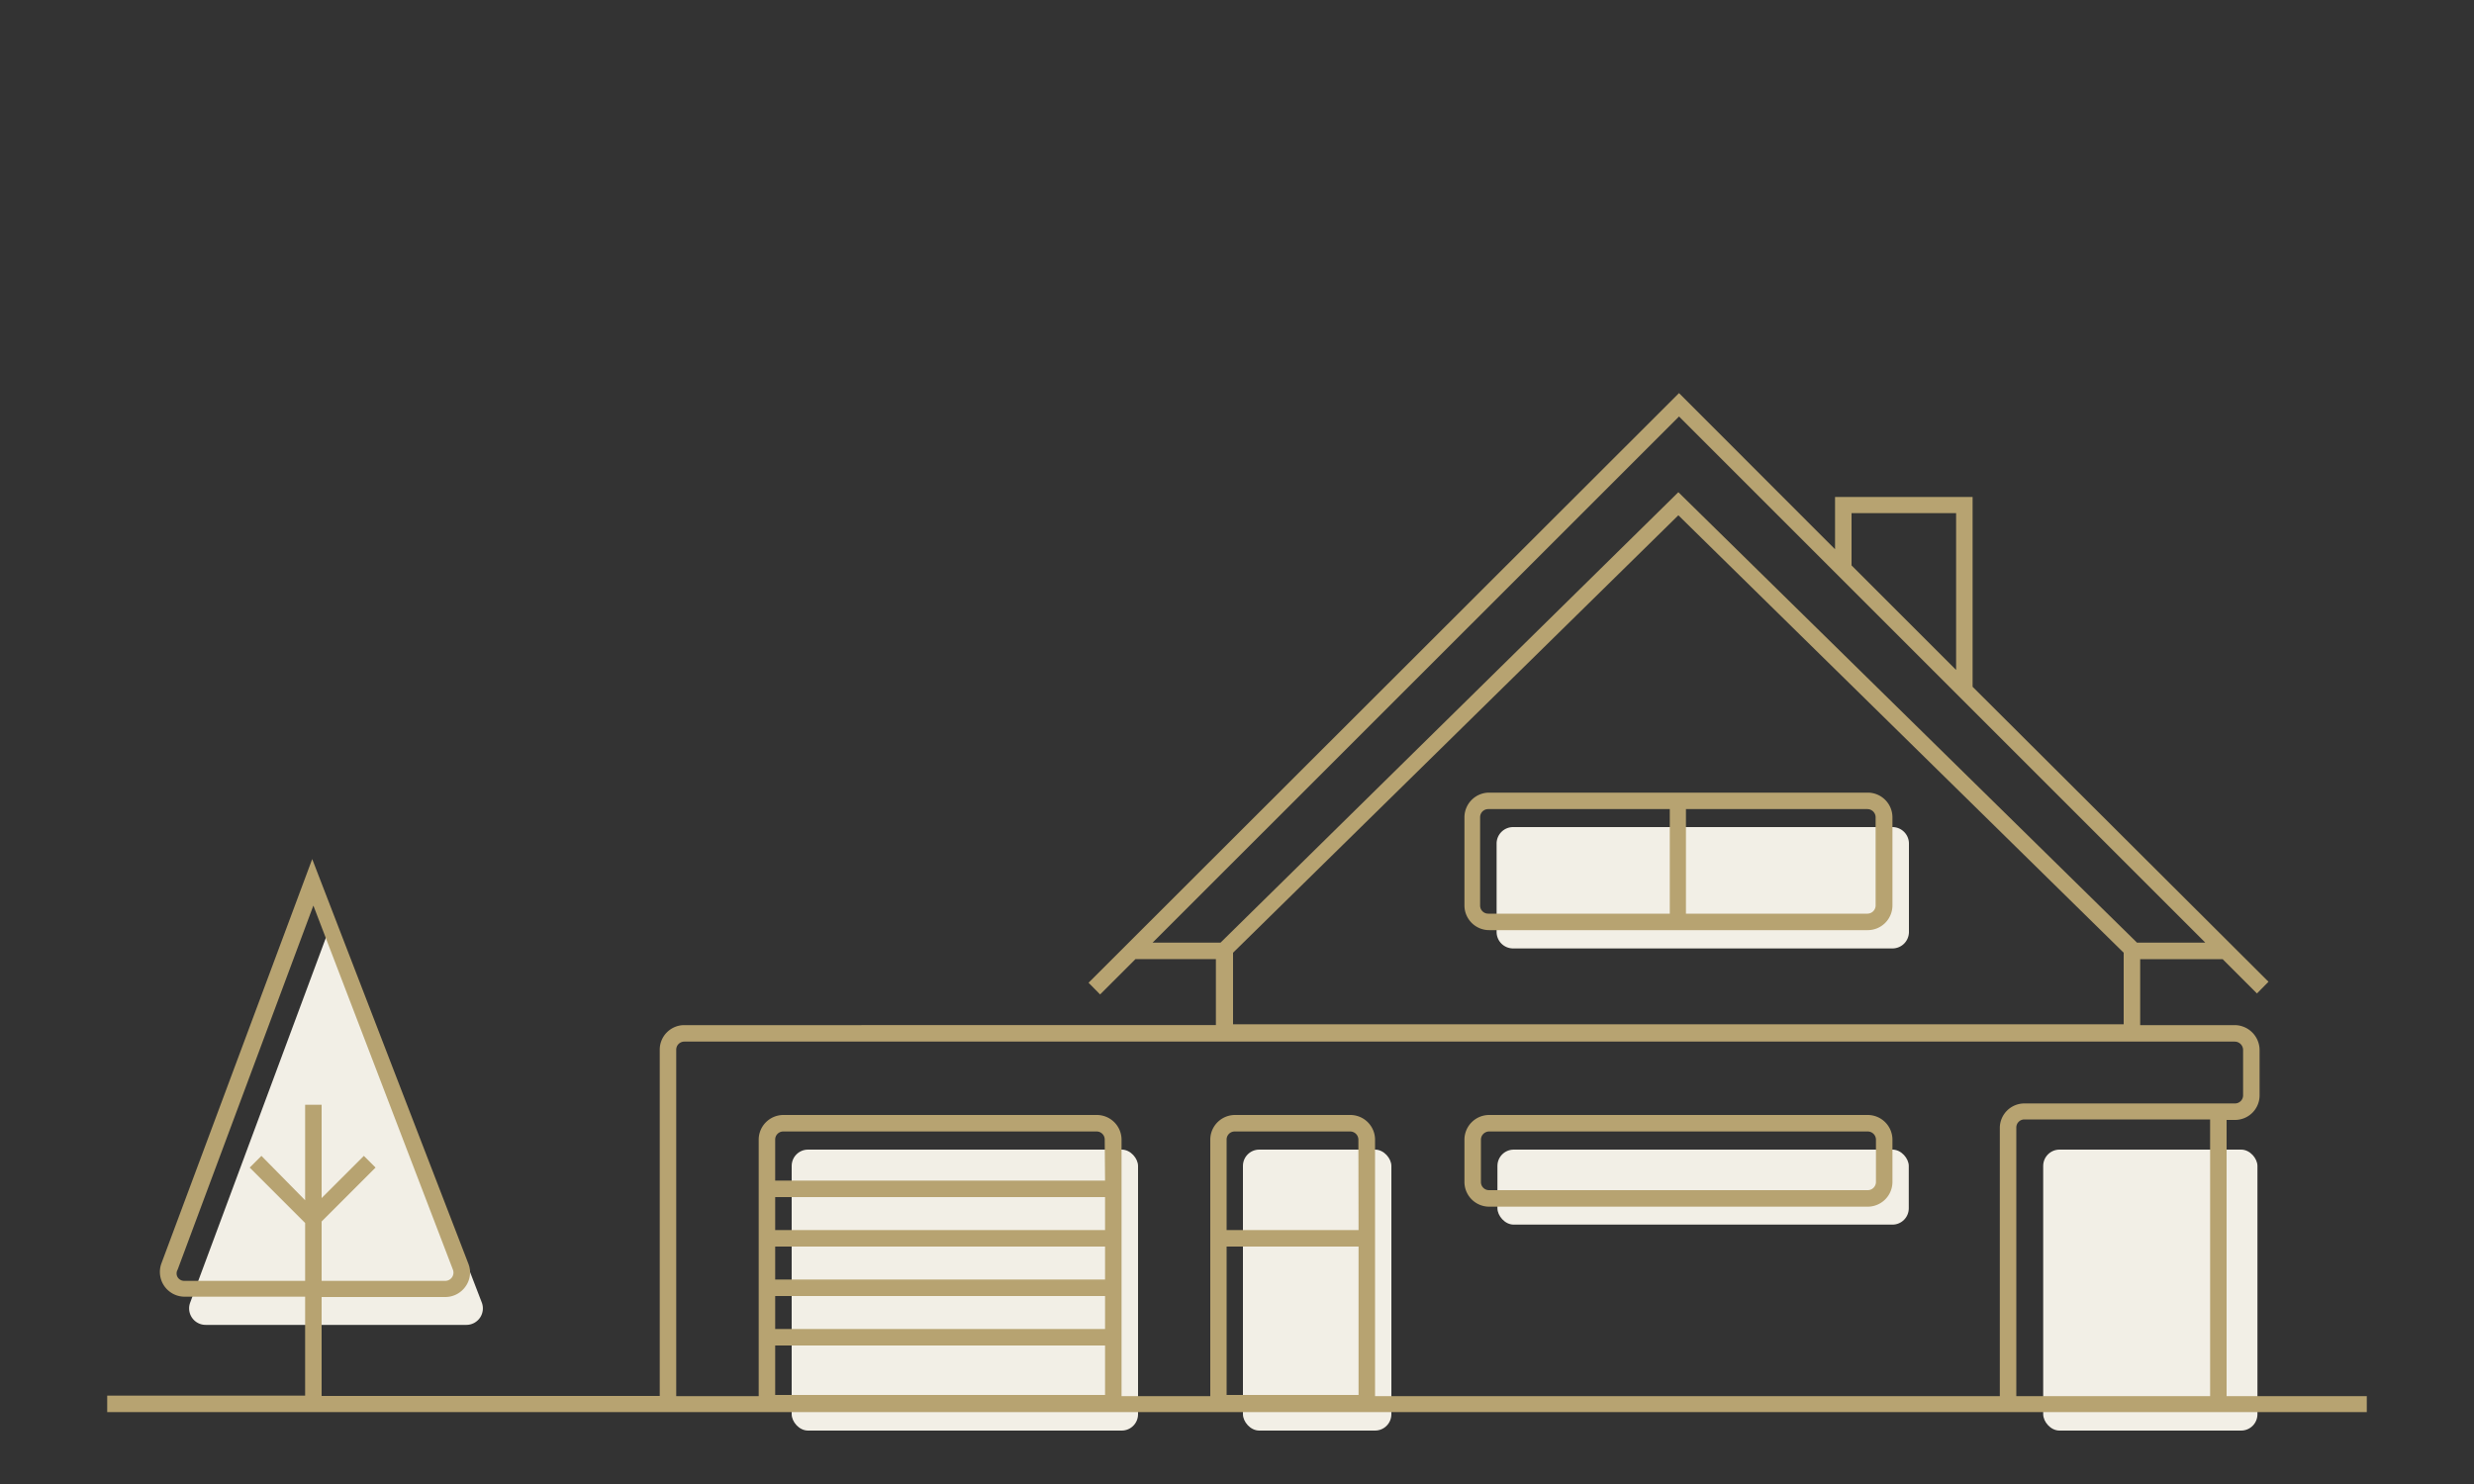
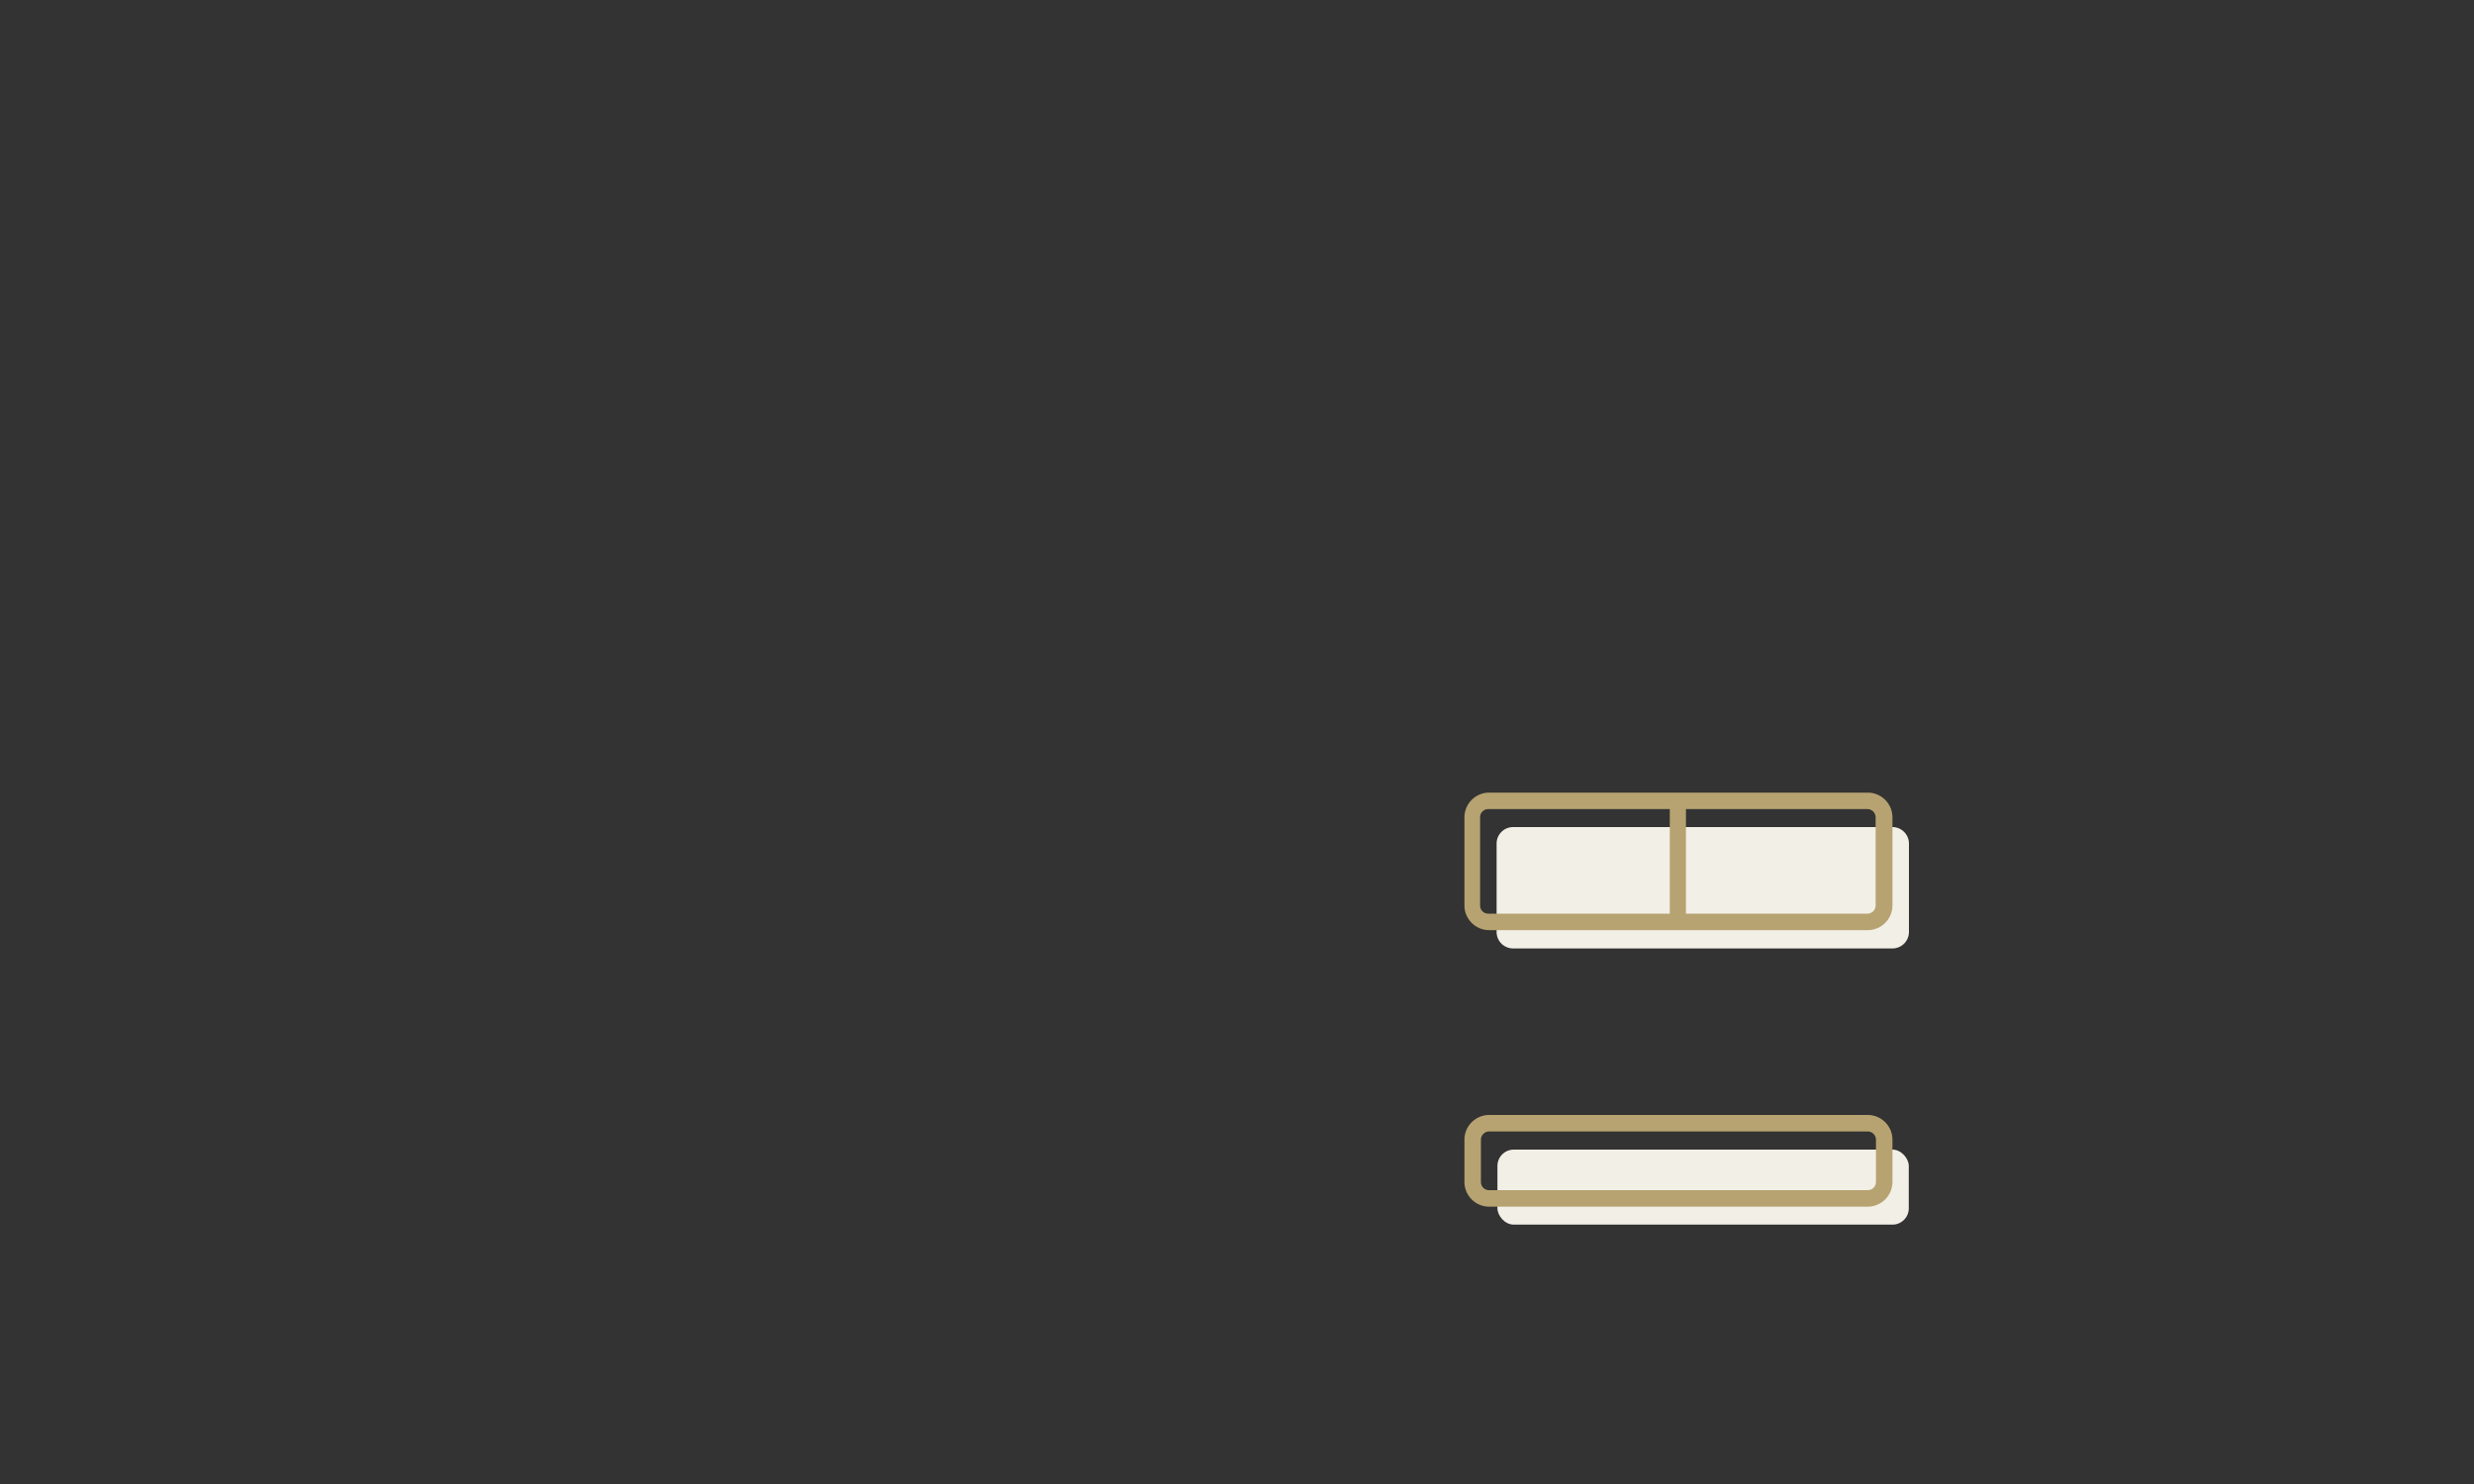
<svg xmlns="http://www.w3.org/2000/svg" viewBox="0 0 150 90">
  <rect x="0" y="0" width="150" height="90" fill="#333333" stroke="none" />
  <defs>
    <style>.cls-1{fill:#F2EFE6;}.cls-2{fill:#b7a371;}</style>
  </defs>
  <g id="FLAT">
-     <path class="cls-1" d="M20.22,55.63,11.53,79a1,1,0,0,0,.93,1.35H28.29a1,1,0,0,0,.92-1.36Z" />
-     <rect class="cls-1" x="123.88" y="69.72" width="12.99" height="17.04" rx="0.99" />
-     <rect class="cls-1" x="48" y="69.72" width="21" height="17.04" rx="0.99" />
-     <rect class="cls-1" x="75.36" y="69.72" width="9" height="17.04" rx="0.99" />
    <rect class="cls-1" x="90.79" y="69.72" width="24.94" height="4.55" rx="0.99" />
    <path class="cls-1" d="M114.74,50.16h-23a1,1,0,0,0-1,1v5.36a1,1,0,0,0,1,1h23a1,1,0,0,0,1-1V51.15A1,1,0,0,0,114.74,50.16Z" />
    <path class="cls-2" d="M90.29,73.18h22.95a1.5,1.5,0,0,0,1.5-1.49V69.12a1.5,1.5,0,0,0-1.5-1.5H90.29a1.5,1.5,0,0,0-1.5,1.5v2.57A1.5,1.5,0,0,0,90.29,73.18Zm-.5-4.06a.5.5,0,0,1,.5-.5h22.95a.5.5,0,0,1,.5.5v2.57a.5.5,0,0,1-.5.49H90.29a.49.49,0,0,1-.5-.49Z" />
    <path class="cls-2" d="M113.24,48.07H90.29a1.5,1.5,0,0,0-1.5,1.49v5.36a1.5,1.5,0,0,0,1.5,1.49h22.95a1.5,1.5,0,0,0,1.5-1.49V49.56A1.5,1.5,0,0,0,113.24,48.07Zm-12,7.34h-11a.49.49,0,0,1-.5-.49V49.56a.49.49,0,0,1,.5-.49h11Zm12.48-.49a.5.5,0,0,1-.5.49h-11V49.07h11a.5.5,0,0,1,.5.49Z" />
-     <path class="cls-2" d="M143.5,84.67H135V67.92h.51A1.49,1.49,0,0,0,137,66.43V63.68a1.52,1.52,0,0,0-1.51-1.51h-5.73v-4h5l2.08,2.08.7-.71L119.6,41.65V30.14h-8.34v3.17l-9.46-9.47L66,59.6l.7.71,2.14-2.14h4.88v4H41.49A1.49,1.49,0,0,0,40,63.66v21H19.5v-6H27A1.5,1.5,0,0,0,28.24,78a1.45,1.45,0,0,0,.15-1.38L18.93,52.1,9.78,76.64a1.5,1.5,0,0,0,1.39,2H18.5v6H6.5v1h137ZM74.76,62.12V57.78l27-26.53,27,26.53v4.34Zm37.5-31h6.34v9.51l-6.34-6.34ZM101.8,25.26l31.91,31.91h-4.14L101.76,29.85,74,57.17H69.88ZM11.17,77.68a.47.47,0,0,1-.4-.22.45.45,0,0,1,0-.46L19,54.92,27.46,77a.5.5,0,0,1-.45.68H19.5v-3.6l3.27-3.27-.71-.71L19.5,72.66V67h-1v5.79L15.85,70.1l-.71.71,3.36,3.36v3.51ZM41,63.66a.49.49,0,0,1,.49-.49h94a.51.51,0,0,1,.51.51v2.75a.49.49,0,0,1-.49.49H122.74a1.49,1.49,0,0,0-1.49,1.49V84.67H83.37V69.12a1.5,1.5,0,0,0-1.5-1.5h-7a1.5,1.5,0,0,0-1.49,1.5V84.67H68V69.12a1.5,1.5,0,0,0-1.49-1.5h-19A1.5,1.5,0,0,0,46,69.12V84.67H41ZM67,71.6H47V69.12a.49.49,0,0,1,.49-.5h19a.49.49,0,0,1,.49.5Zm-20,1H67v2H47Zm0,3H67v2H47Zm0,3H67v2H47Zm0,3H67v3H47Zm35.37-7h-8V69.12a.49.49,0,0,1,.49-.5h7a.5.5,0,0,1,.5.5Zm-8,1h8v9h-8Zm47.88-7.22a.49.49,0,0,1,.49-.49H134V84.67H122.25Z" />
  </g>
</svg>